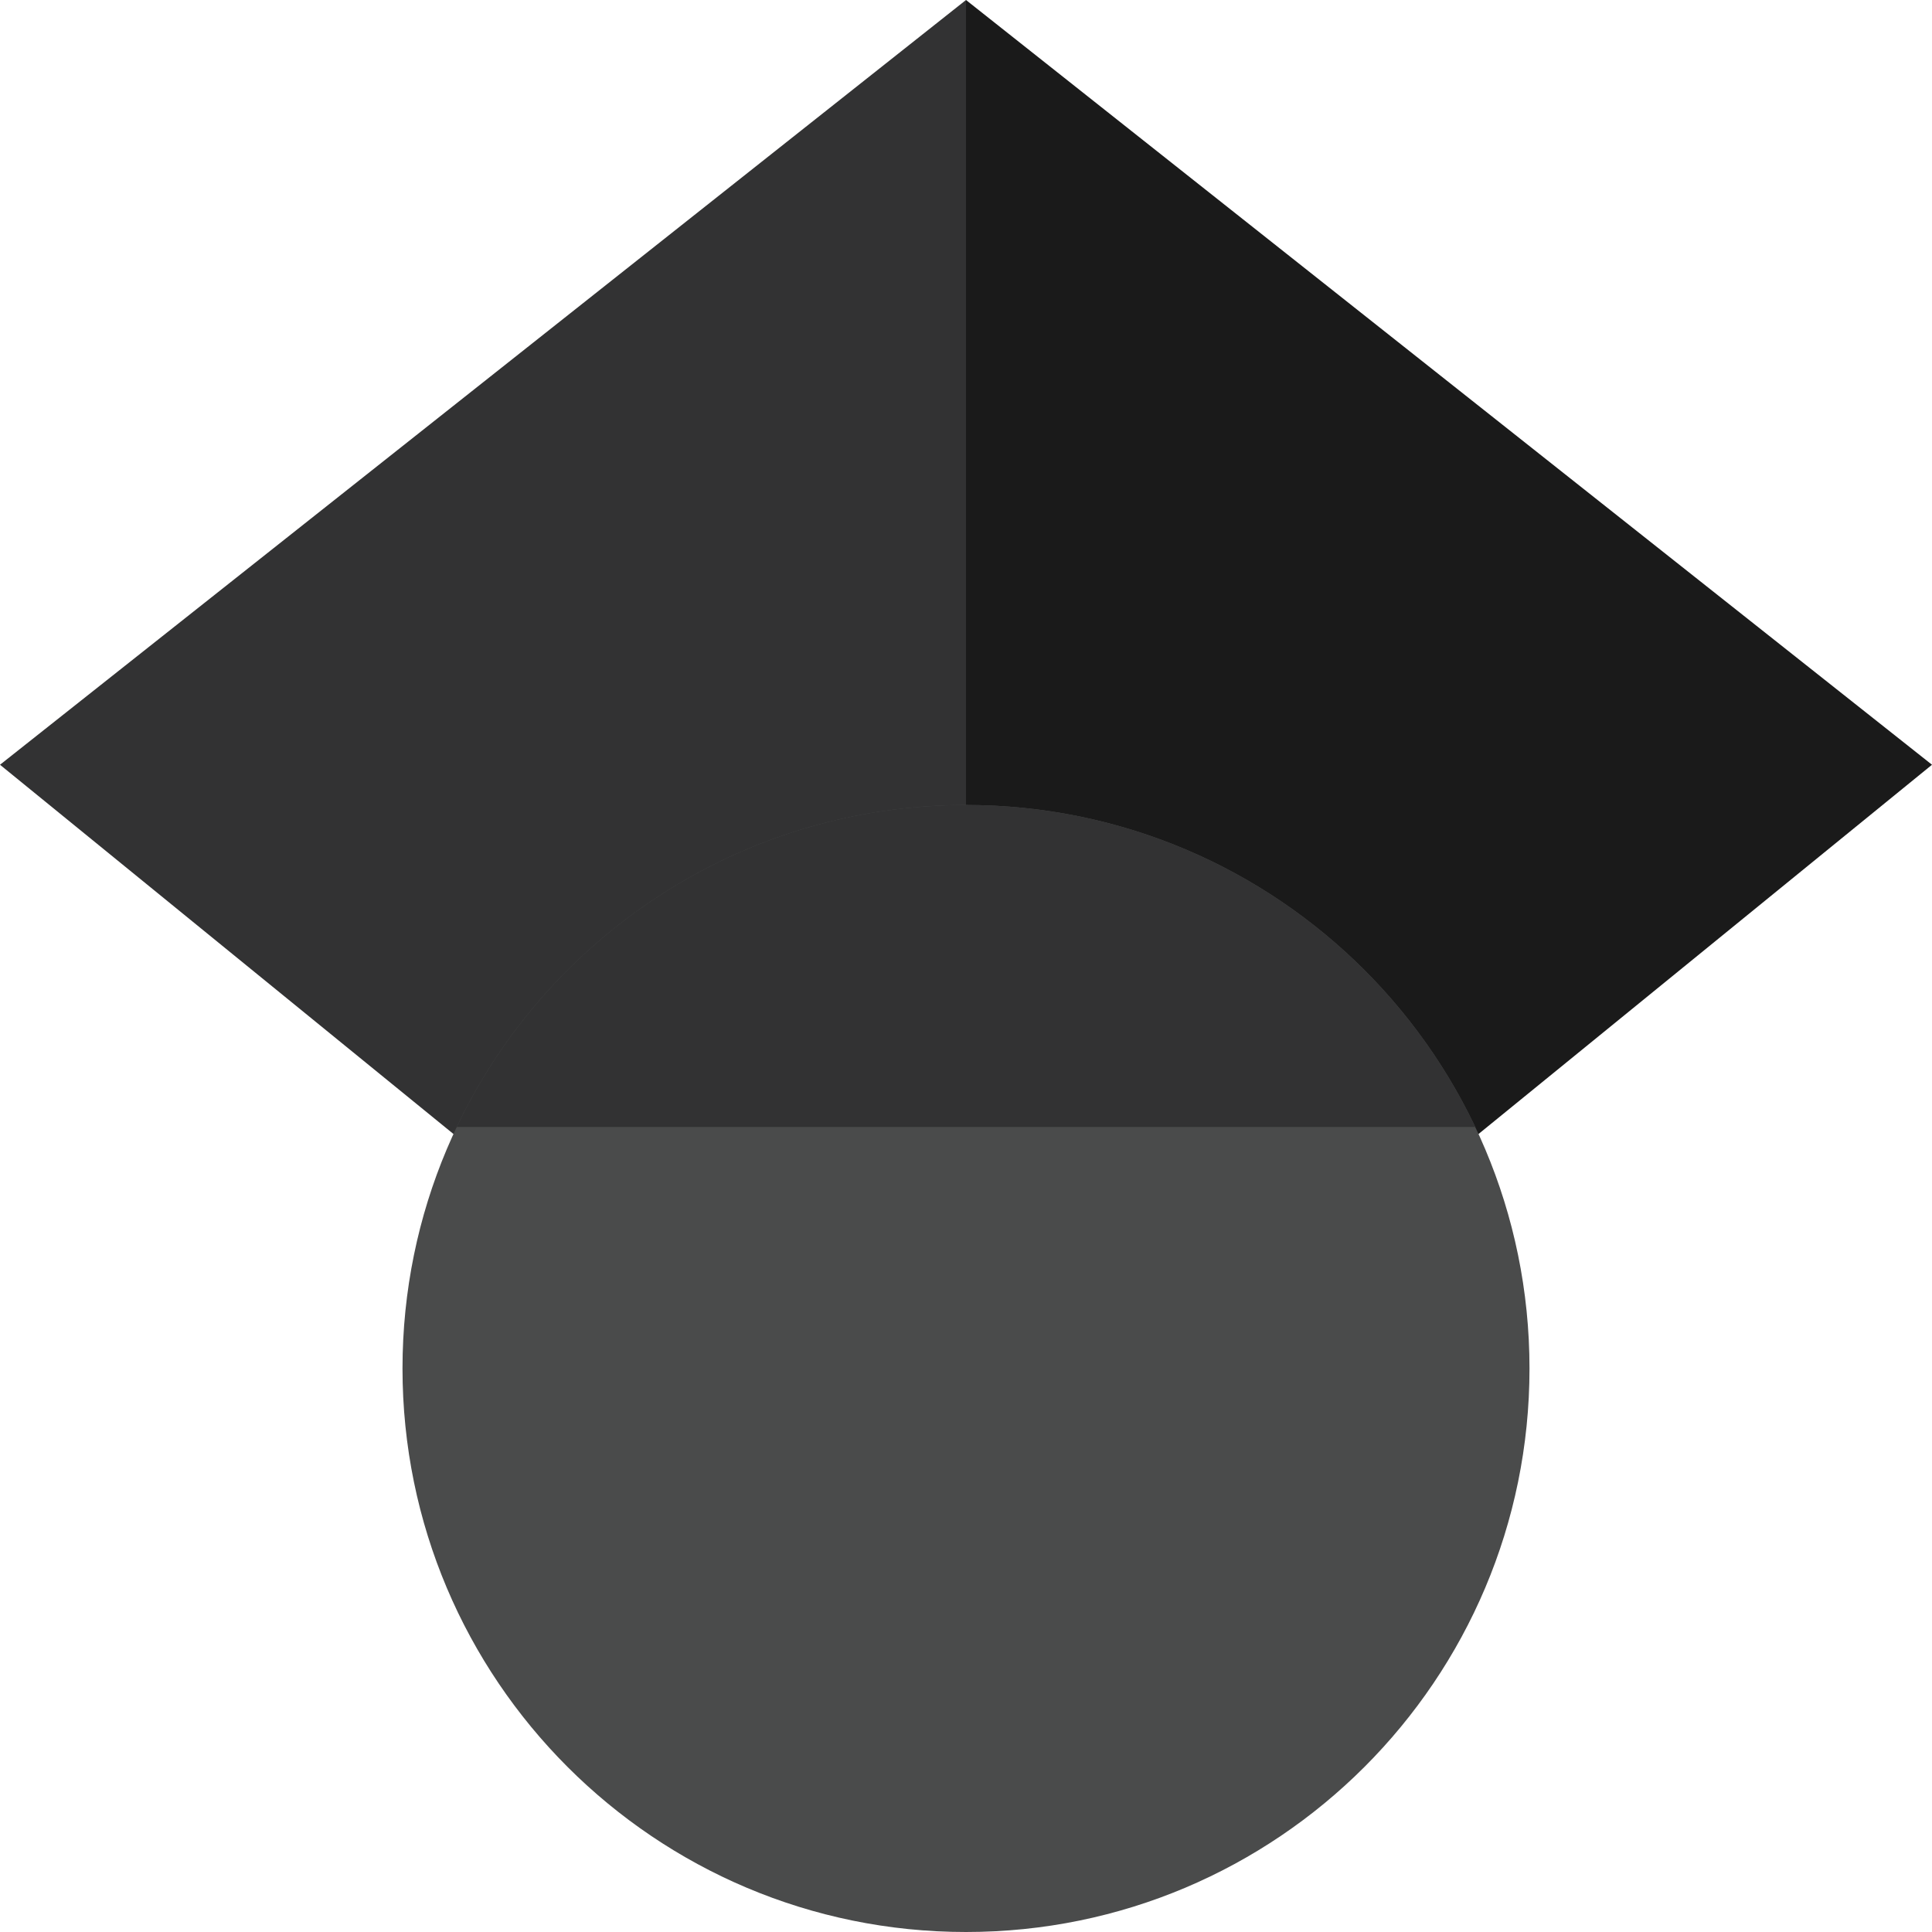
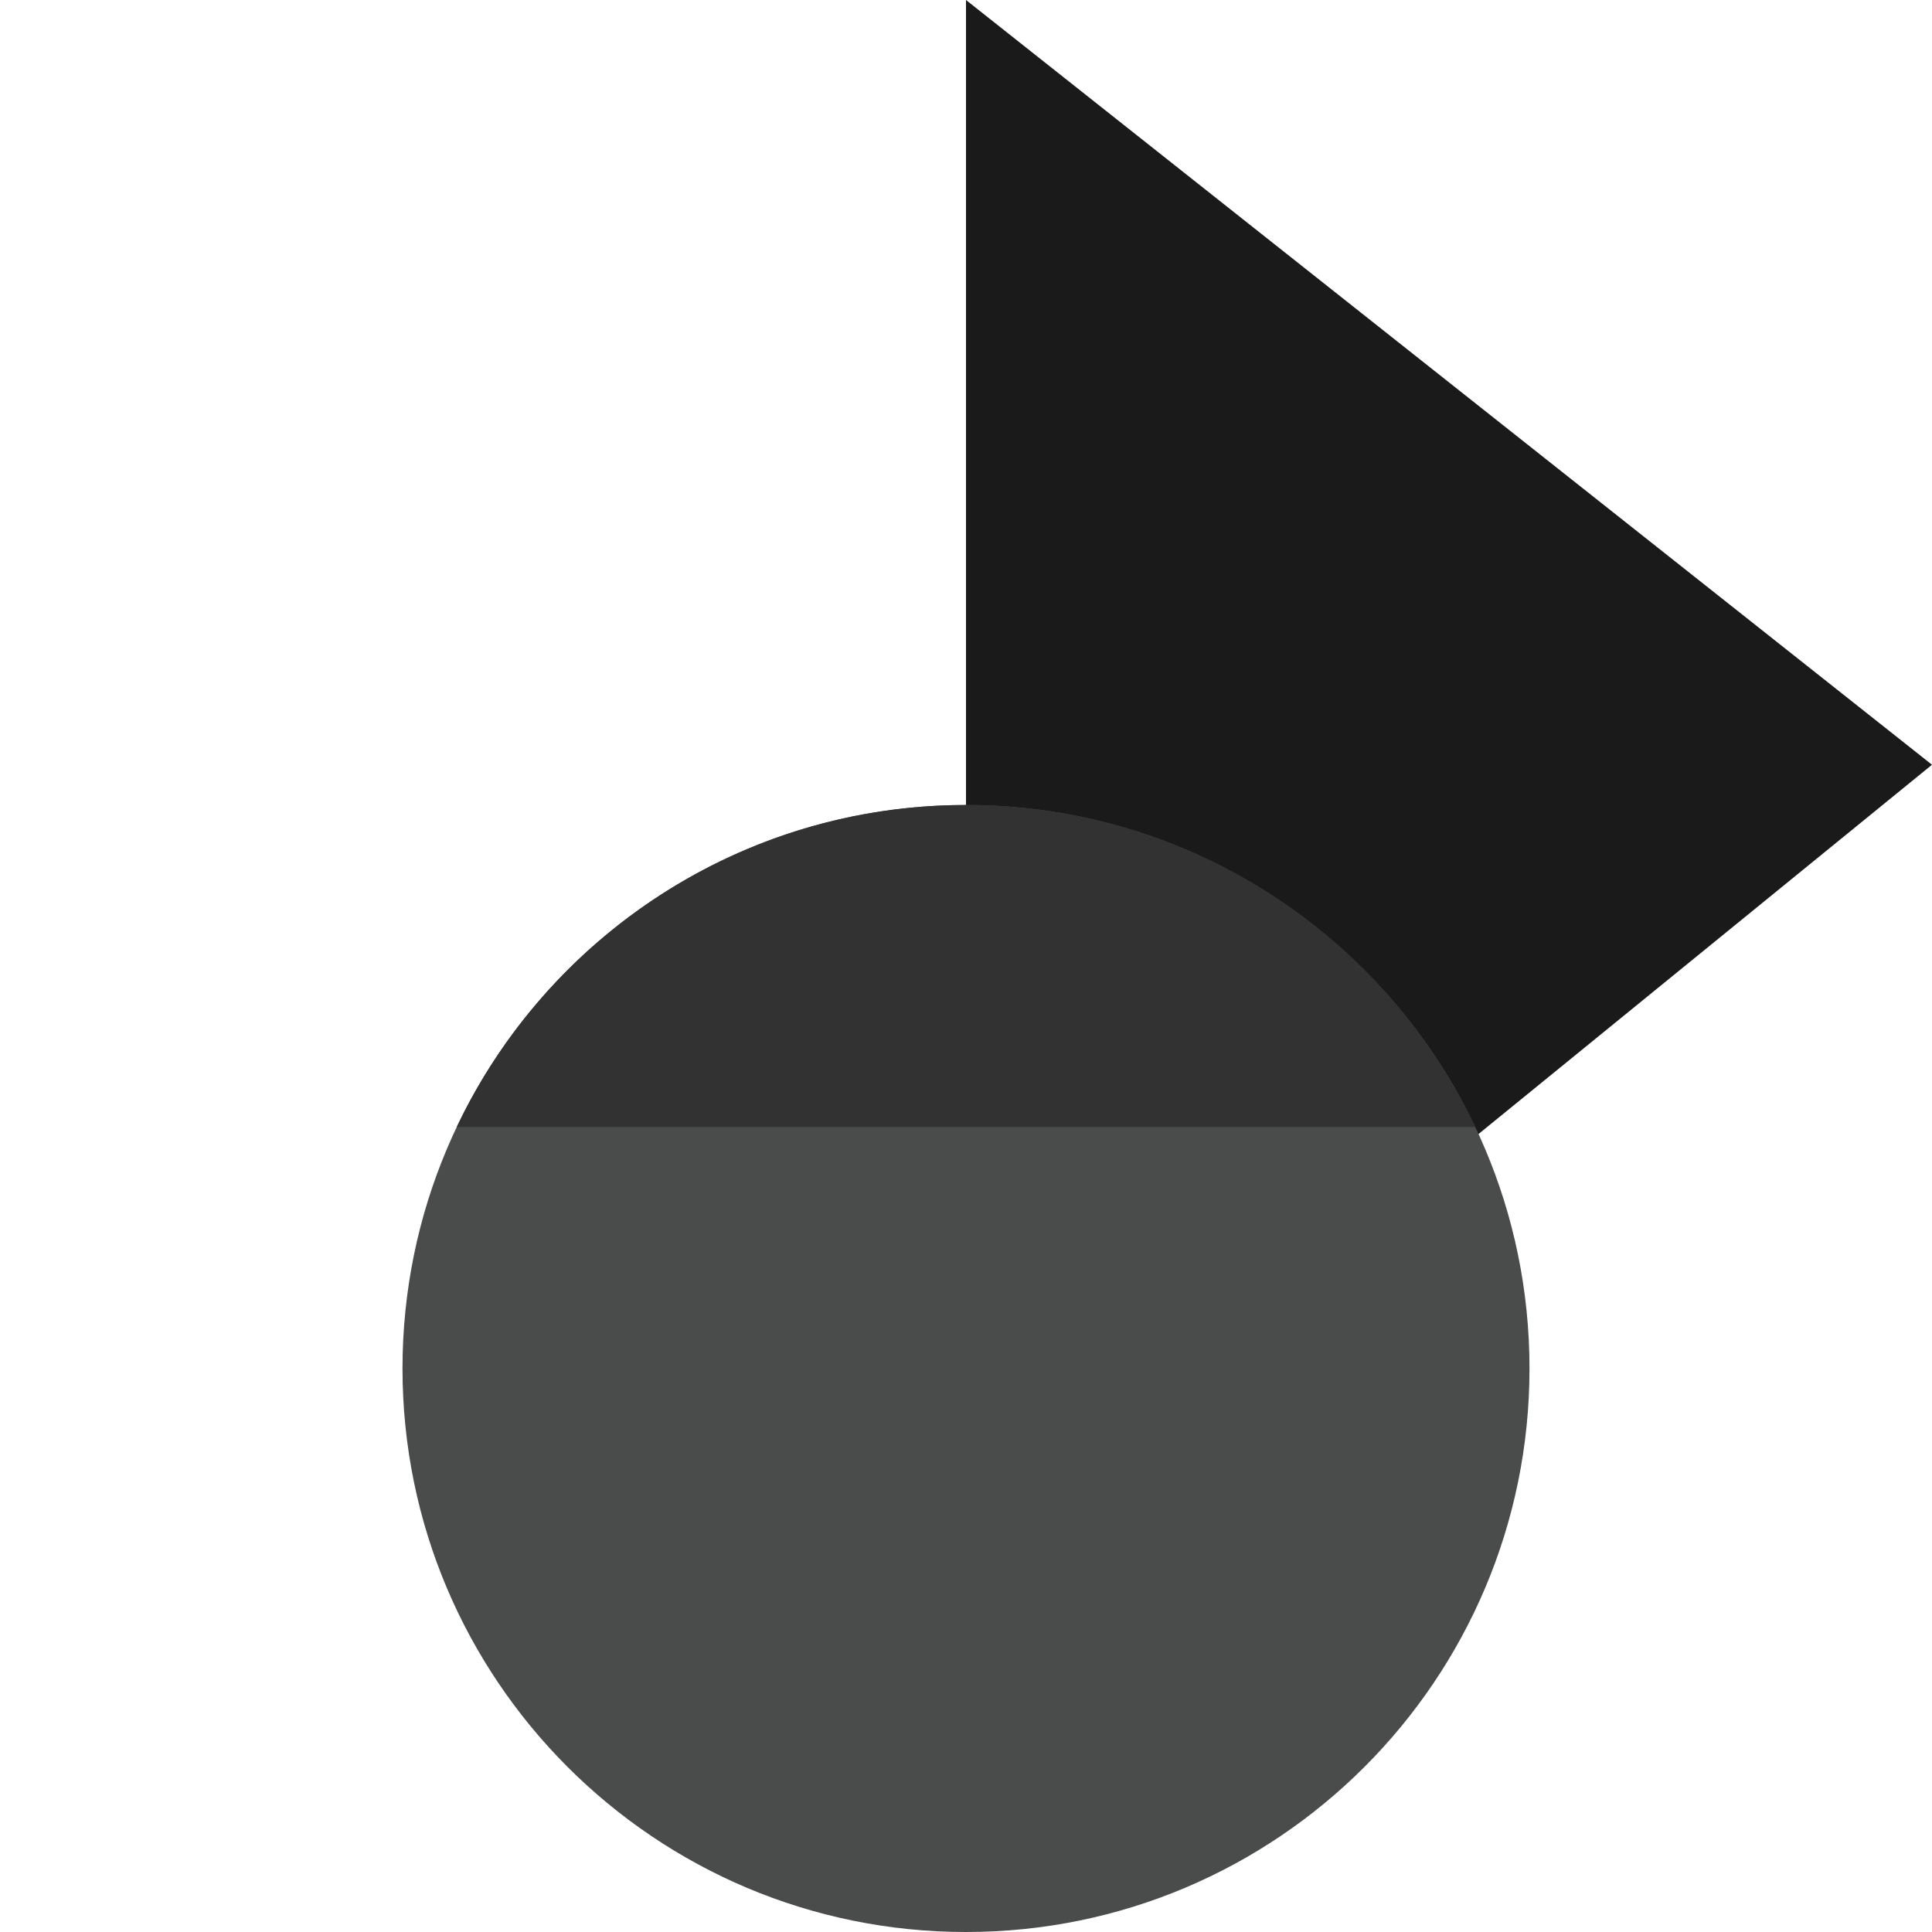
<svg xmlns="http://www.w3.org/2000/svg" width="30" height="30" viewBox="0 0 30 30" fill="none">
  <g clip-path="url(#clip0_1125_76329)">
-     <path d="M15 24.089L0 11.875L15 0V24.089Z" fill="#323233" />
    <path d="M15 24.089L30 11.875L15 0V24.089Z" fill="#1A1A1A" />
    <path d="M15 30C19.832 30 23.75 26.082 23.75 21.25C23.75 16.418 19.832 12.5 15 12.5C10.168 12.5 6.25 16.418 6.25 21.25C6.25 26.082 10.168 30 15 30Z" fill="#4A4B4B" />
    <path d="M7.092 17.5C8.496 14.544 11.509 12.5 15 12.5C18.49 12.5 21.503 14.544 22.908 17.5H7.092Z" fill="#323233" />
  </g>
  <defs>
    <clipPath id="clip0_1125_76329">
      <rect width="30" height="30" fill="white" />
    </clipPath>
  </defs>
</svg>